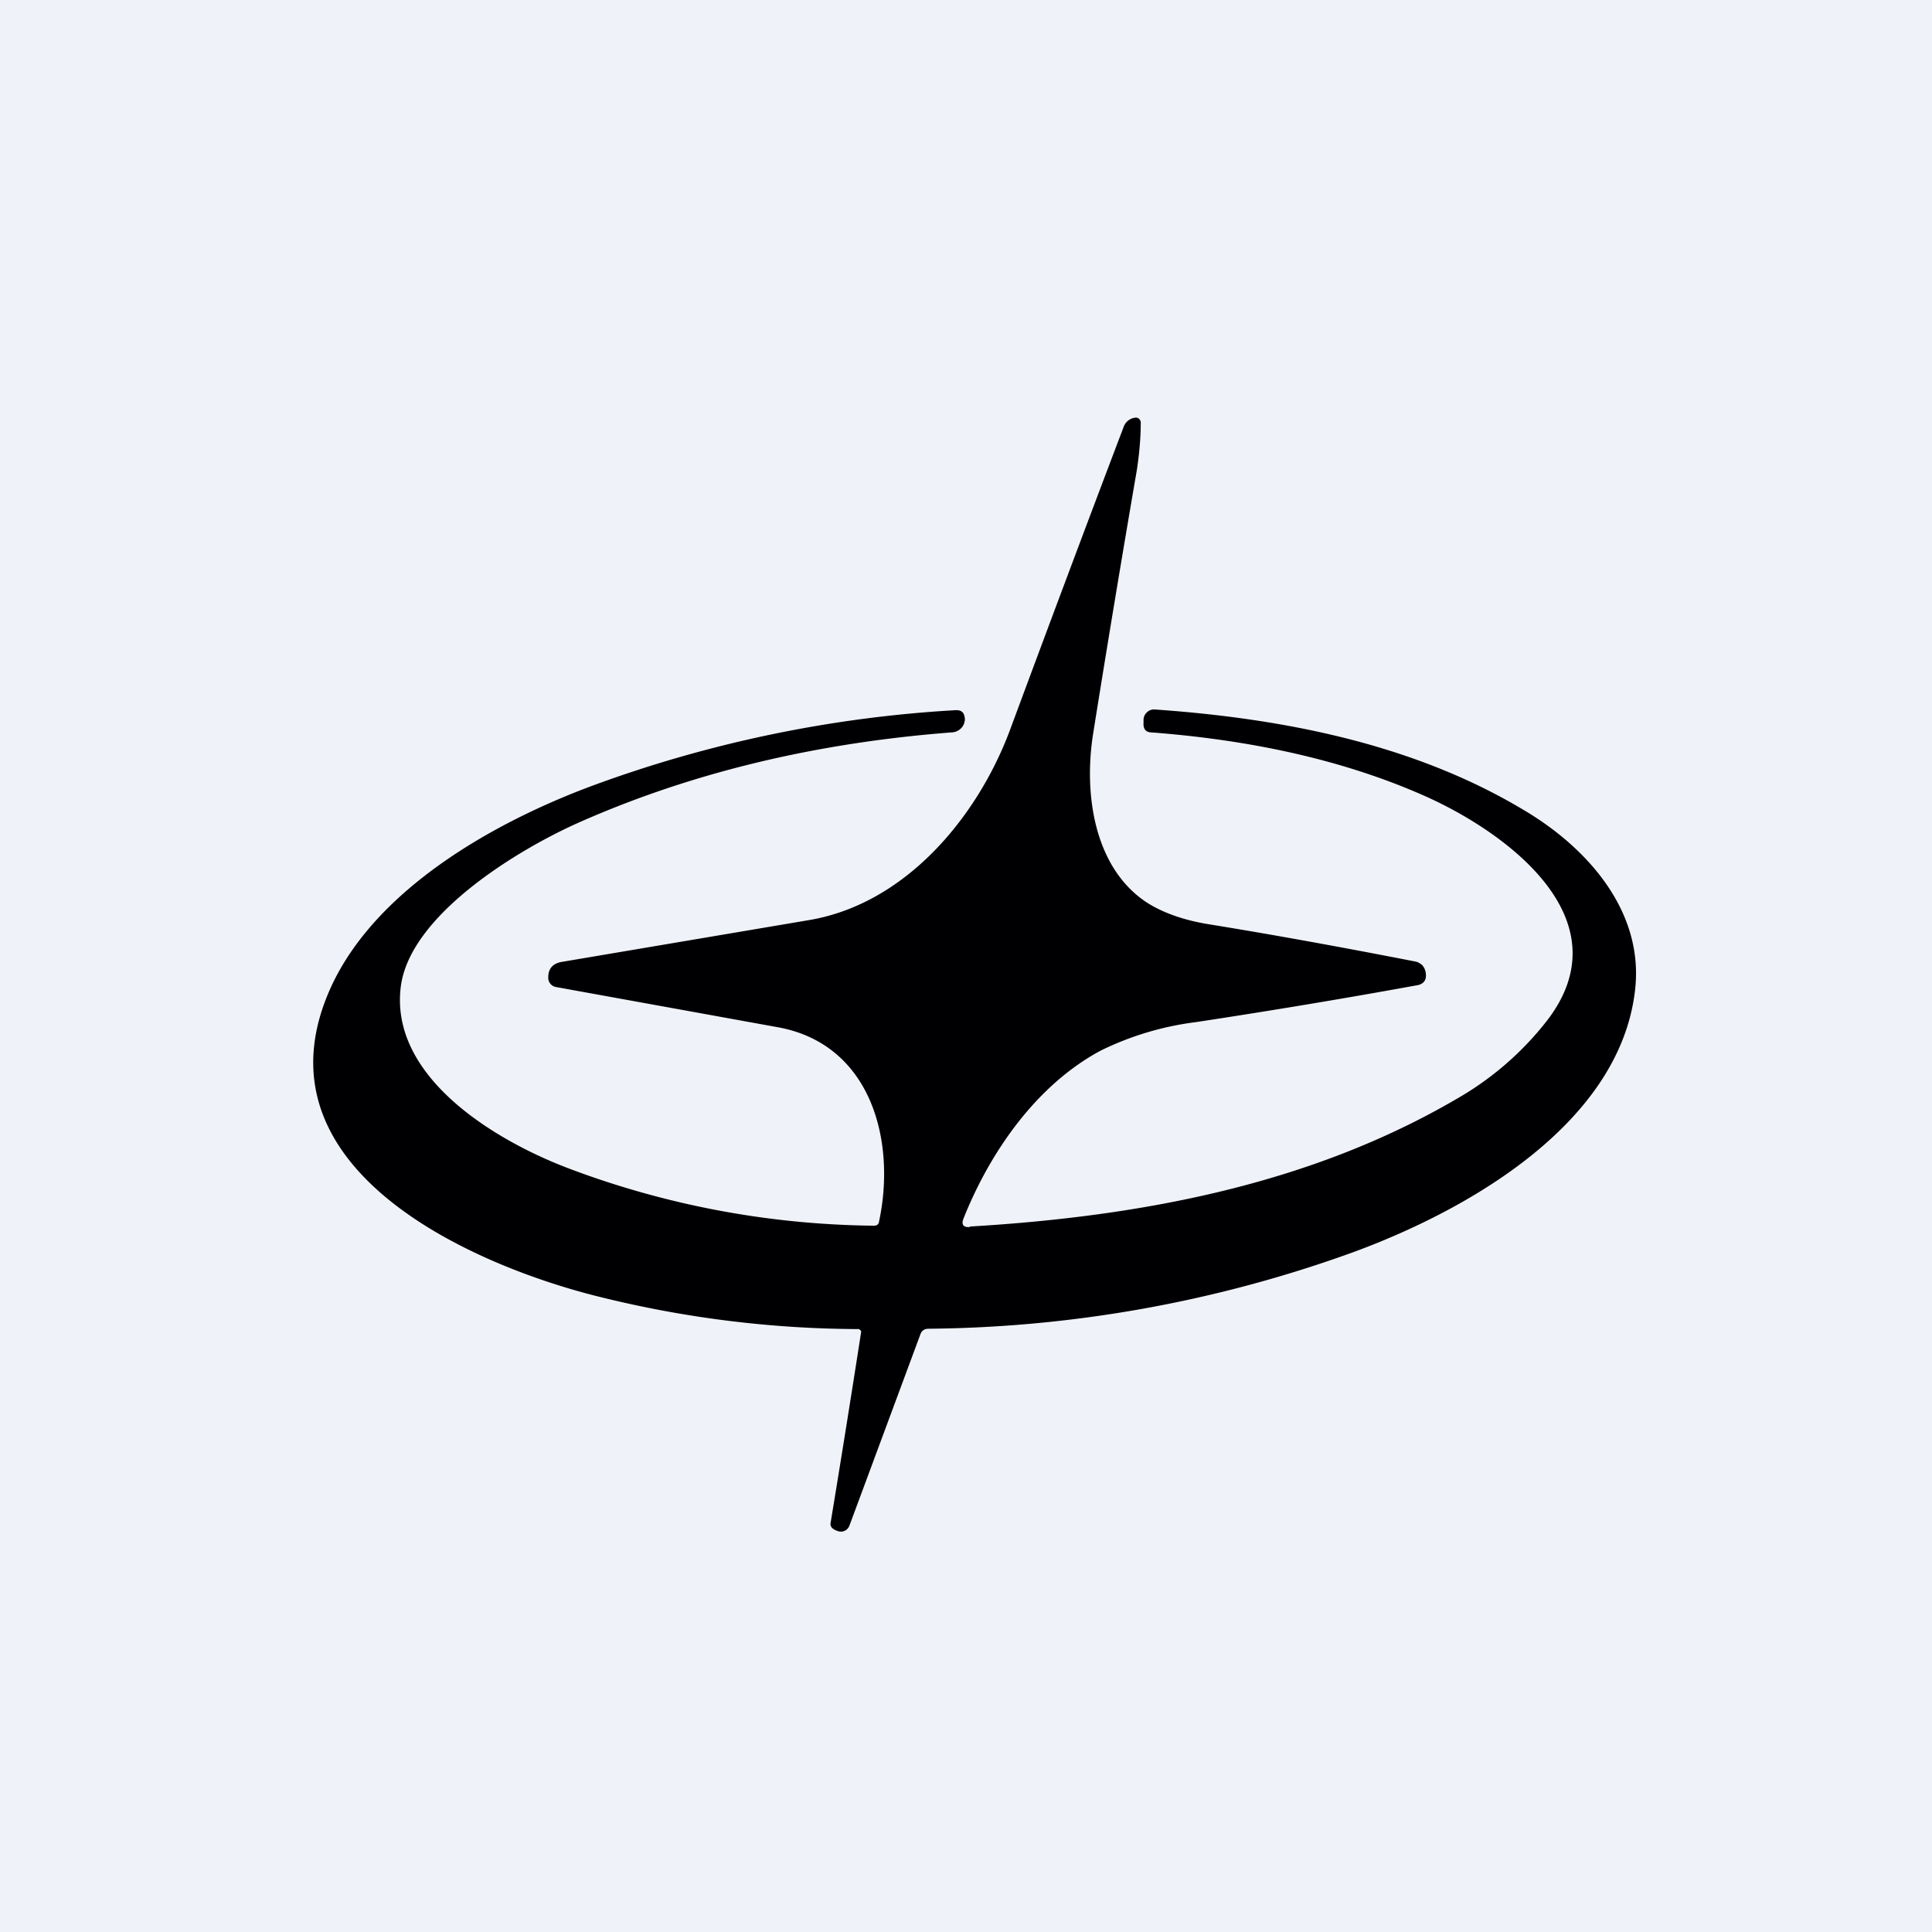
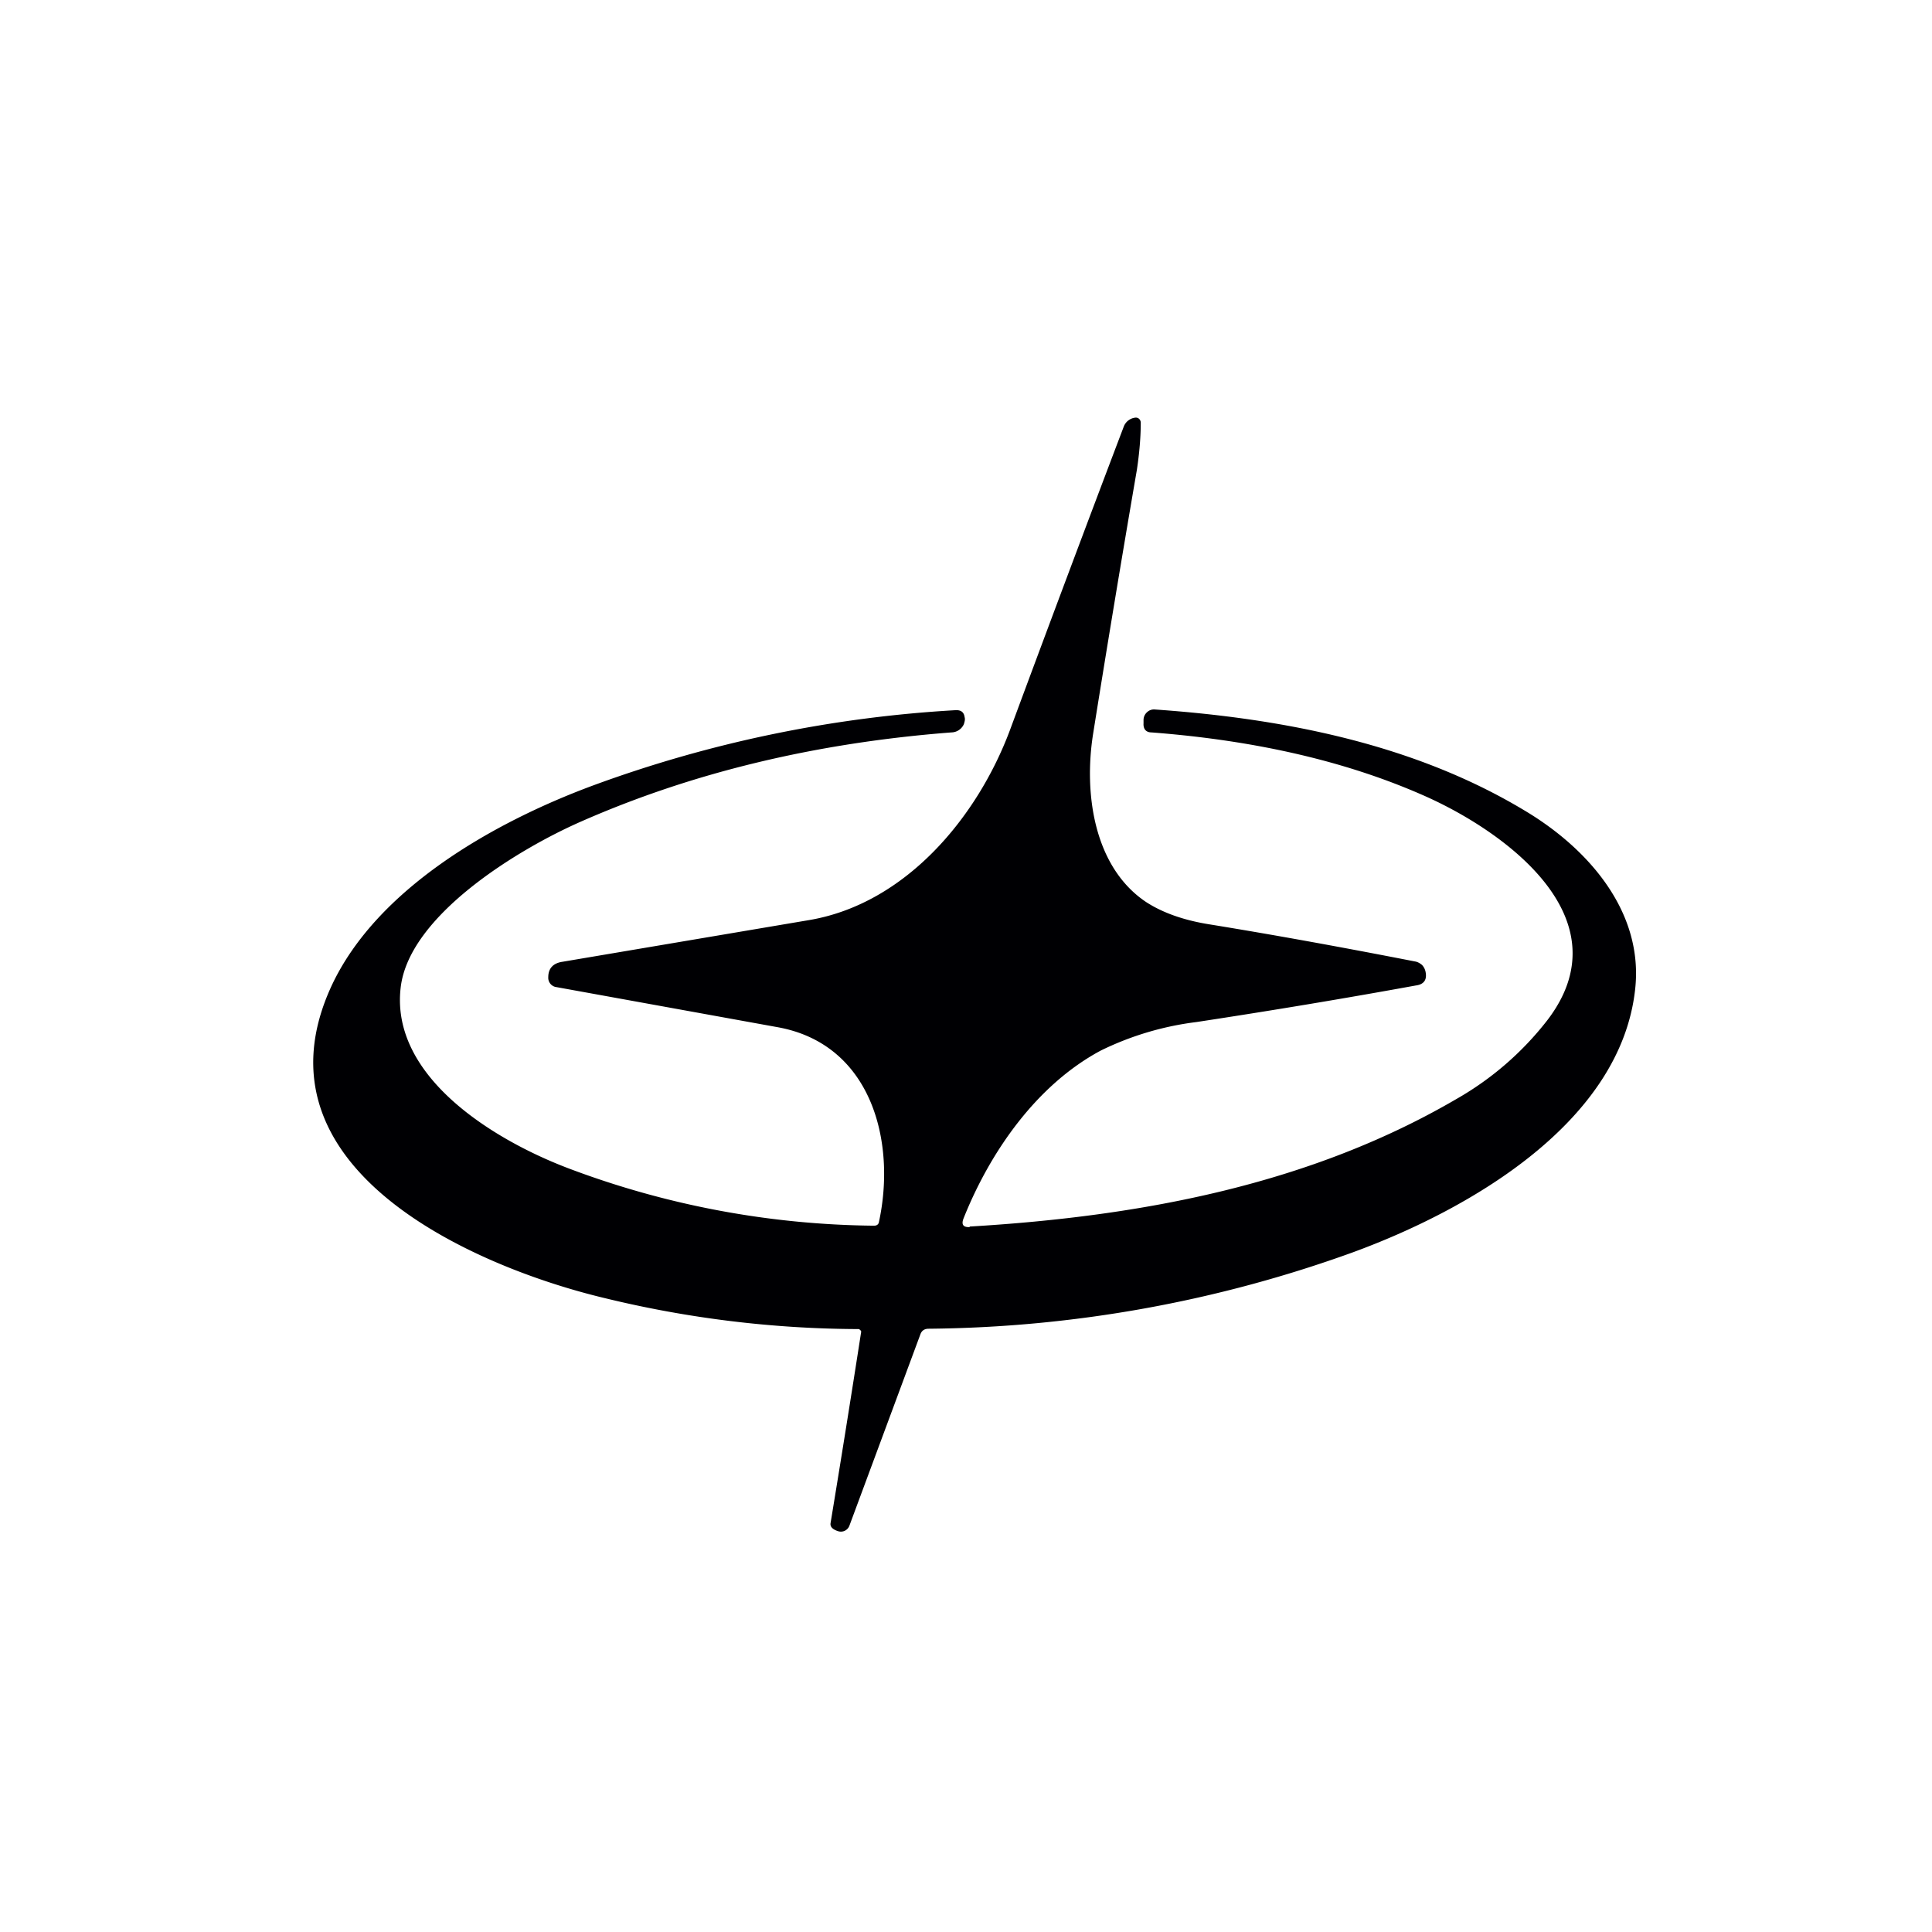
<svg xmlns="http://www.w3.org/2000/svg" viewBox="0 0 55.5 55.5">
-   <path d="M 0,0 H 55.5 V 55.5 H 0 Z" fill="rgb(239, 242, 248)" />
  <path d="M 27.85,35.235 C 32.84,34.94 37.66,34.01 41.84,31.57 A 8.85,8.85 0 0,0 44.44,29.32 C 46.7,26.39 43.24,23.9 40.96,22.88 C 38.72,21.88 36.09,21.27 33.08,21.04 C 32.92,21.04 32.84,20.94 32.85,20.78 V 20.68 A 0.3,0.3 0 0,1 32.95,20.46 A 0.29,0.29 0 0,1 33.16,20.38 C 36.89,20.64 40.63,21.38 43.79,23.28 C 45.64,24.38 47.23,26.21 46.97,28.44 C 46.54,32.24 42.24,34.74 38.85,35.98 A 36.73,36.73 0 0,1 26.68,38.17 C 26.56,38.17 26.48,38.22 26.44,38.33 L 24.4,43.83 A 0.26,0.26 0 0,1 24.09,43.99 C 23.92,43.94 23.84,43.86 23.86,43.75 A 591.67,591.67 0 0,0 24.74,38.25 A 0.13,0.13 0 0,0 24.67,38.18 A 31.18,31.18 0 0,1 17.37,37.29 C 13.56,36.38 7.12,33.54 9.52,28.33 C 10.81,25.55 14.14,23.64 17.02,22.57 A 36.09,36.09 0 0,1 27.47,20.4 C 27.61,20.4 27.69,20.46 27.71,20.6 C 27.73,20.67 27.71,20.73 27.69,20.8 A 0.4,0.4 0 0,1 27.33,21.04 C 23.44,21.34 19.89,22.19 16.67,23.61 C 14.9,24.39 11.75,26.29 11.51,28.37 C 11.21,30.93 14.18,32.75 16.35,33.57 A 25.5,25.5 0 0,0 25.11,35.21 C 25.19,35.21 25.24,35.17 25.25,35.1 C 25.75,32.78 25.03,30 22.35,29.51 L 15.95,28.35 A 0.27,0.27 0 0,1 15.75,28.07 C 15.75,27.82 15.89,27.67 16.15,27.63 L 23.25,26.43 C 26.01,25.96 28.07,23.49 29.01,20.98 C 30.1,18.04 31.19,15.13 32.28,12.26 A 0.4,0.4 0 0,1 32.6,12 A 0.14,0.14 0 0,1 32.72,12.03 A 0.15,0.15 0 0,1 32.77,12.14 C 32.77,12.57 32.73,13.02 32.66,13.49 A 632.4,632.4 0 0,0 31.4,21.09 C 31.13,22.81 31.43,24.91 32.92,25.91 C 33.38,26.21 33.98,26.43 34.72,26.55 C 36.57,26.85 38.55,27.21 40.65,27.62 C 40.72,27.63 40.79,27.67 40.85,27.72 A 0.4,0.4 0 0,1 40.95,27.91 C 41,28.14 40.91,28.28 40.67,28.31 C 38.64,28.68 36.54,29.03 34.37,29.36 A 8.65,8.65 0 0,0 31.62,30.18 C 29.79,31.16 28.45,33.07 27.68,35 C 27.61,35.18 27.67,35.26 27.86,35.25 Z" fill="rgb(0, 0, 3)" />
</svg>